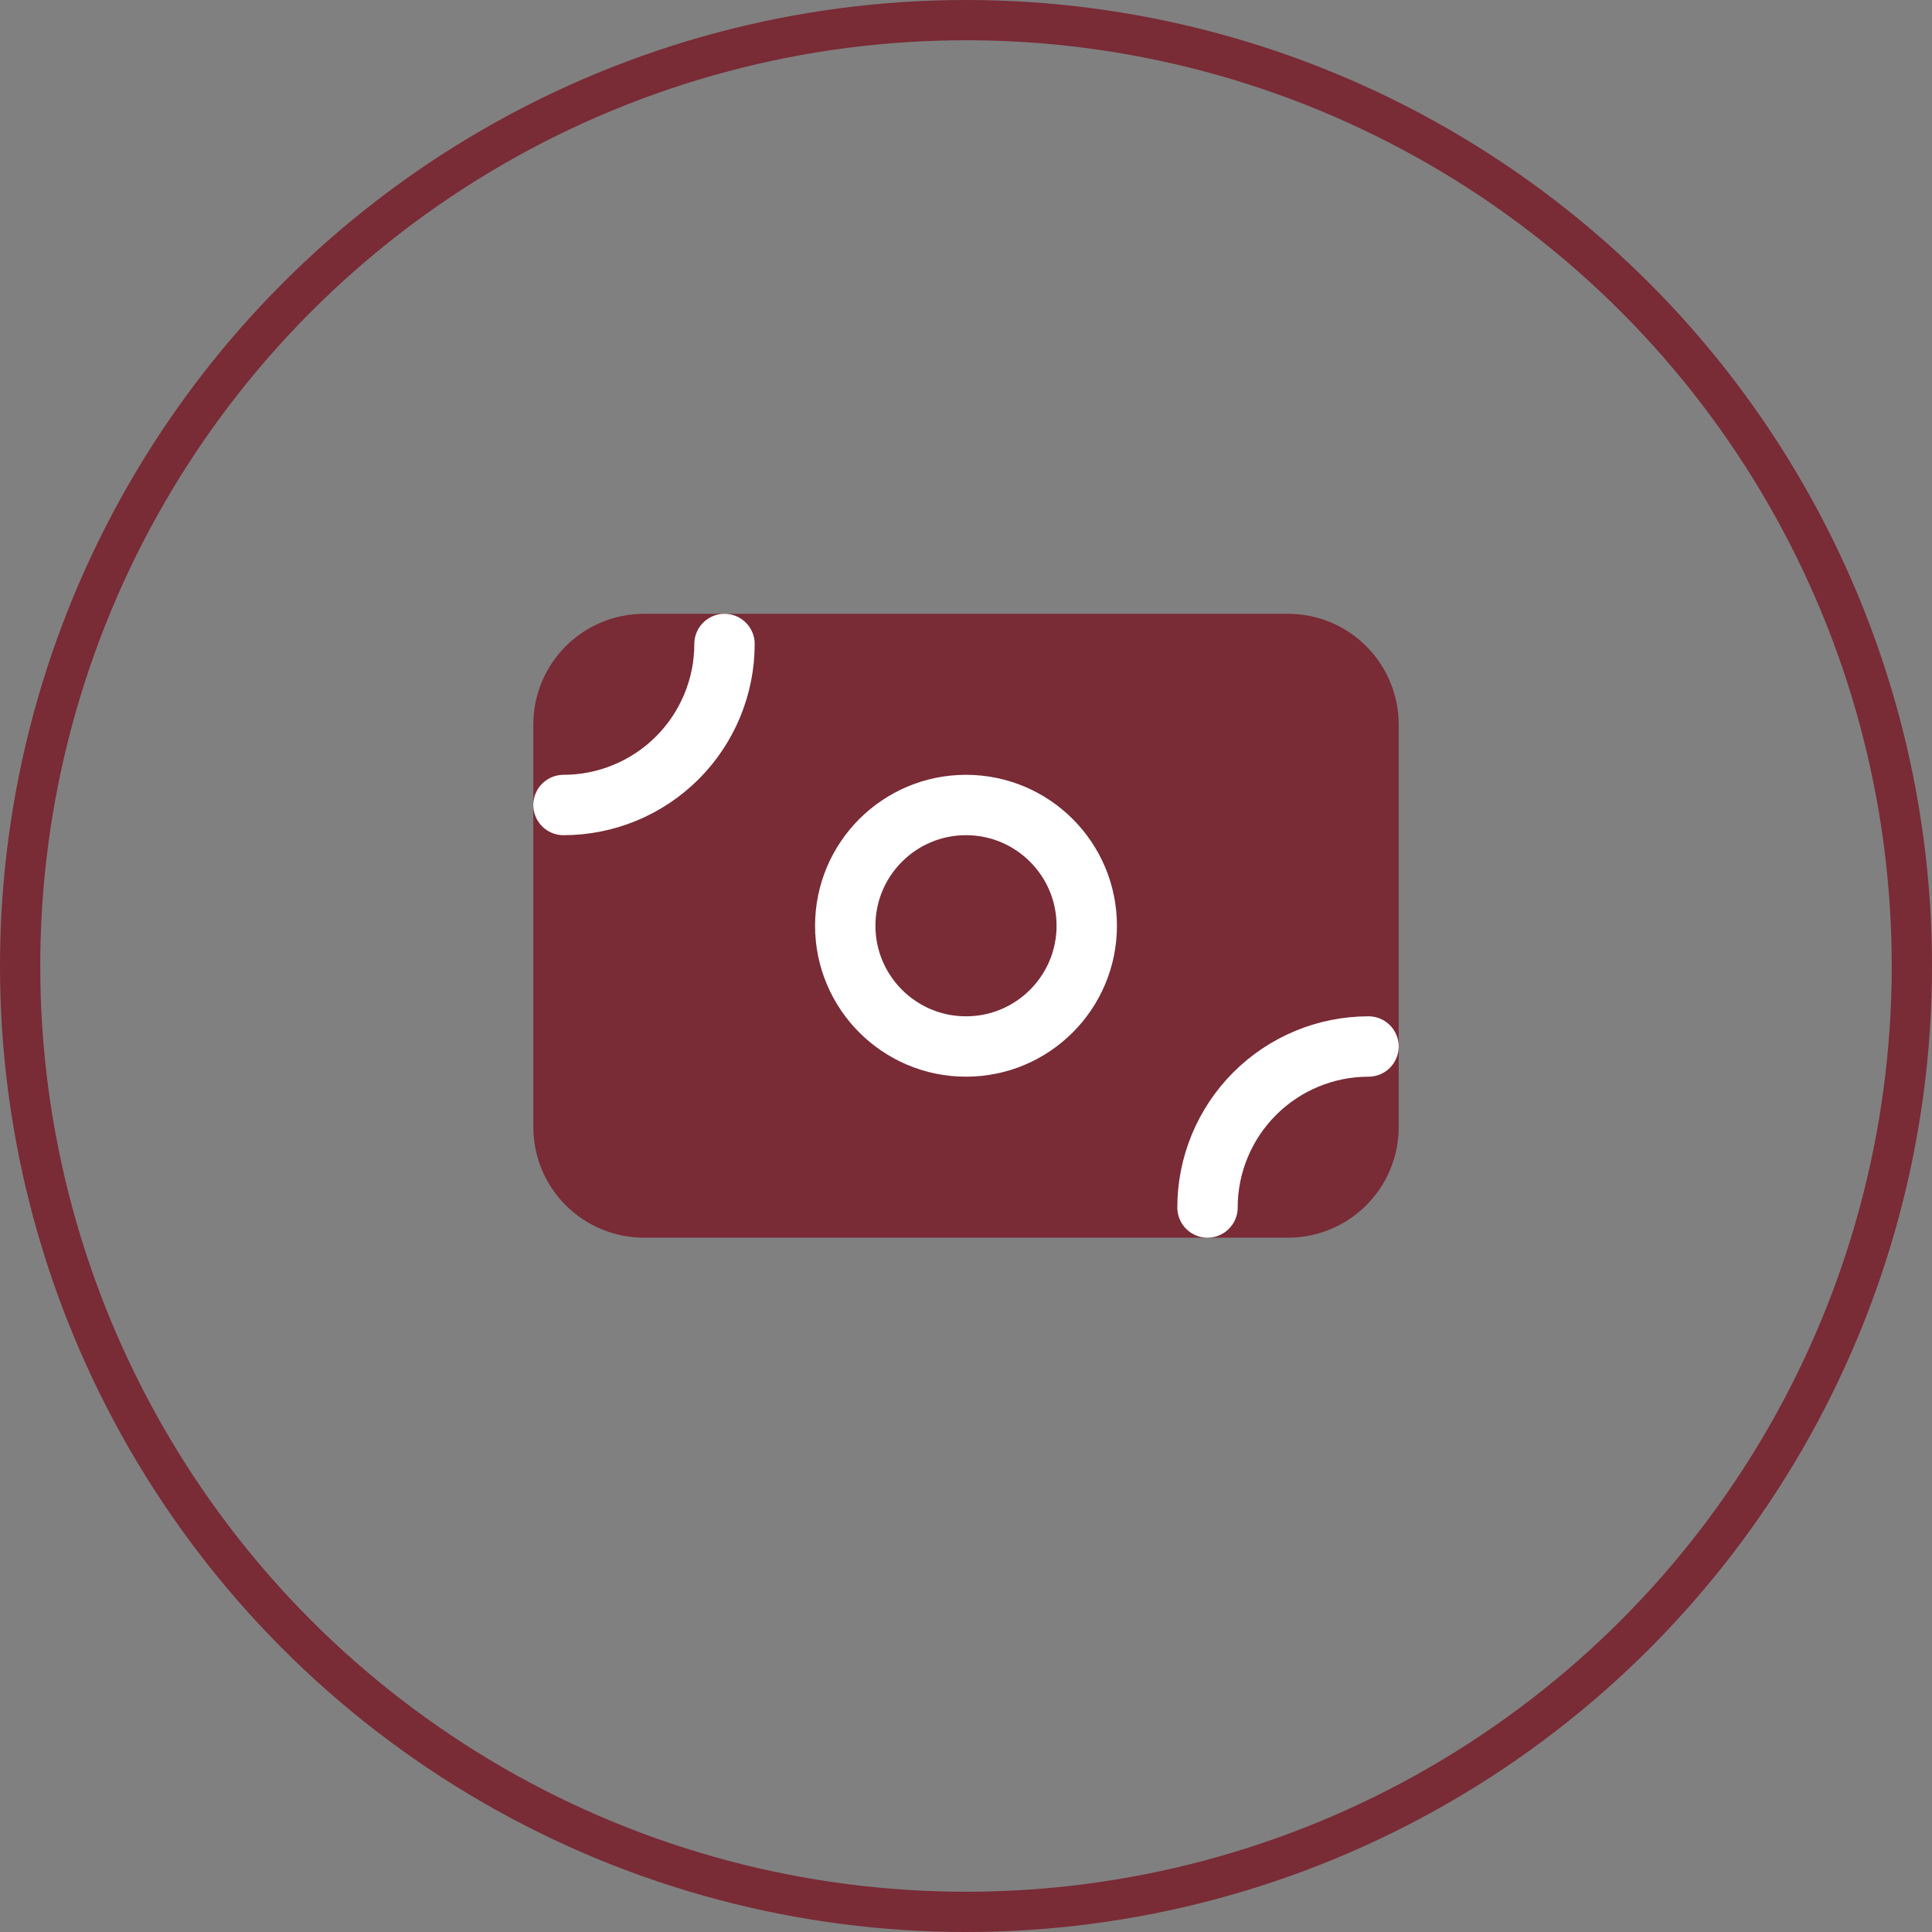
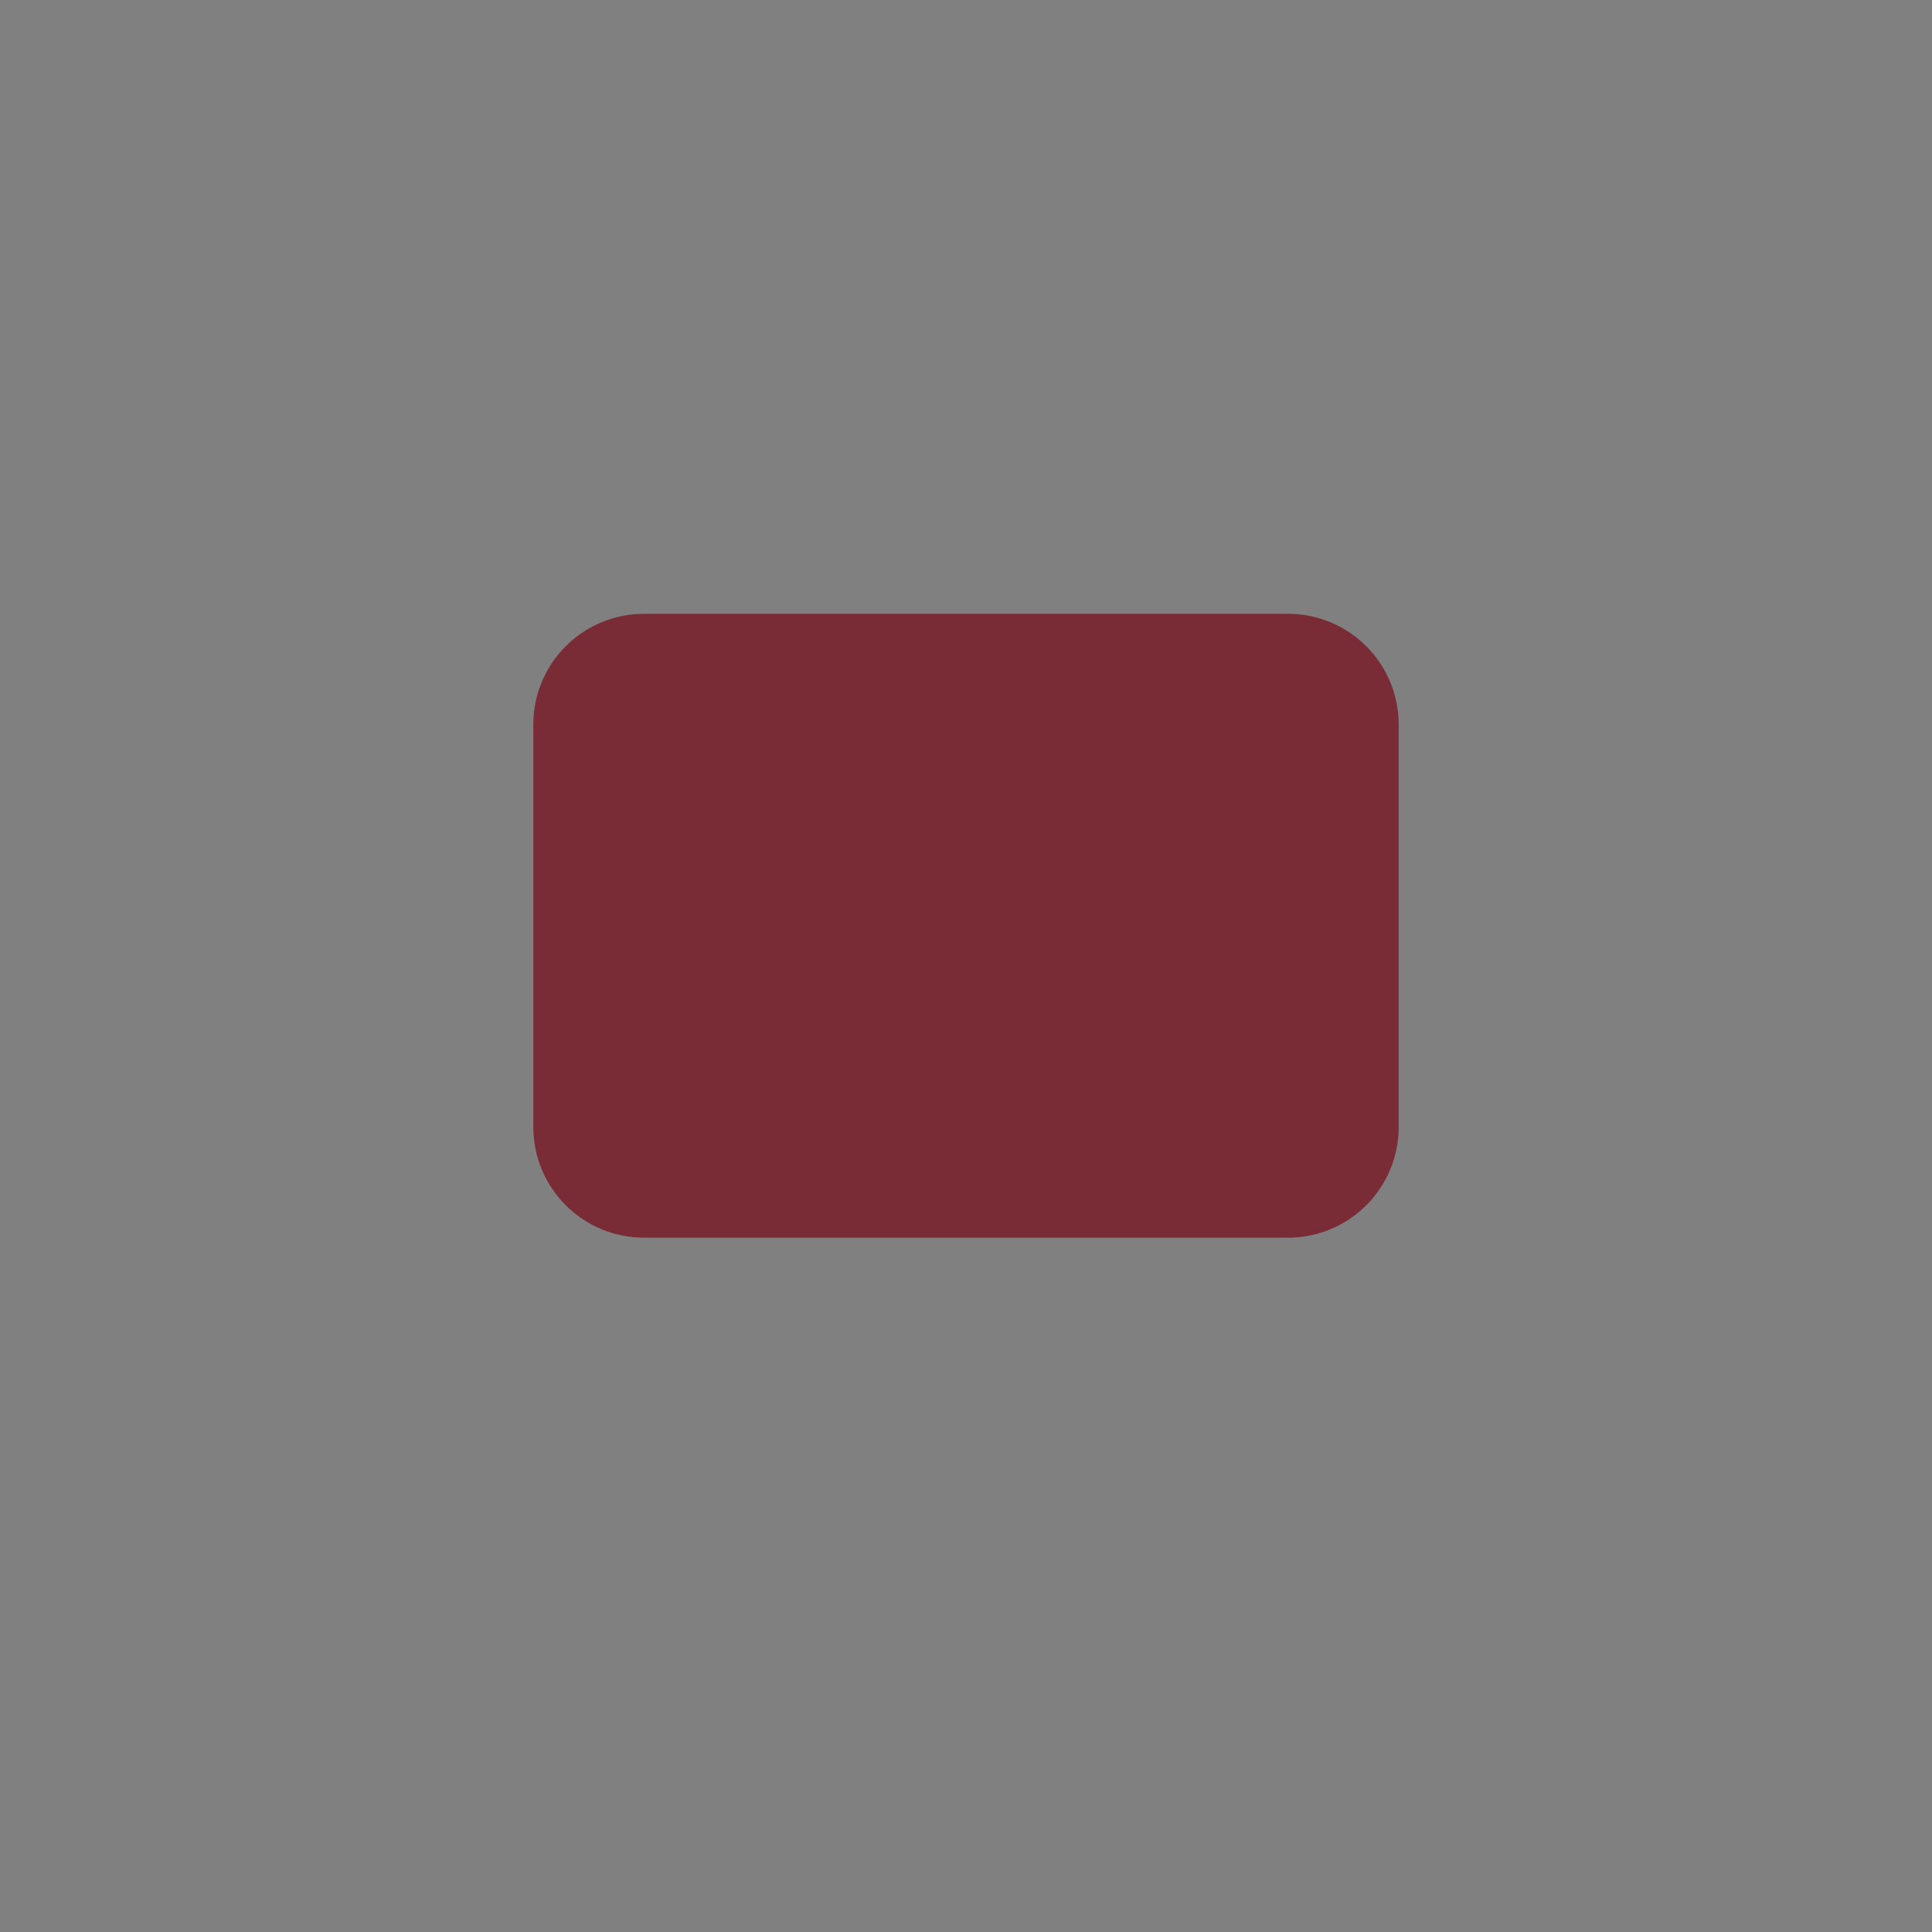
<svg xmlns="http://www.w3.org/2000/svg" width="24" height="24" viewBox="0 0 24 24" fill="none">
  <rect x="0" y="0" width="24" height="24" fill="#808080" stroke="none" />
  <path d="M7 9C7 8.735 7.105 8.48 7.293 8.293C7.48 8.105 7.735 8 8 8H16C16.265 8 16.52 8.105 16.707 8.293C16.895 8.48 17 8.735 17 9V14C17 14.265 16.895 14.52 16.707 14.707C16.52 14.895 16.265 15 16 15H8C7.735 15 7.48 14.895 7.293 14.707C7.105 14.52 7 14.265 7 14V9Z" fill="#792B36" stroke="#792B36" stroke-width="0.75" stroke-linecap="round" stroke-linejoin="round" />
-   <path d="M12 13C12.828 13 13.5 12.328 13.5 11.5C13.5 10.672 12.828 10 12 10C11.172 10 10.5 10.672 10.5 11.5C10.5 12.328 11.172 13 12 13Z" fill="#792B36" stroke="white" stroke-width="0.75" stroke-linecap="round" stroke-linejoin="round" />
-   <path d="M7 10C7.53 10 8.039 9.789 8.414 9.414C8.789 9.039 9 8.53 9 8" fill="#792B36" />
-   <path d="M7 10C7.53 10 8.039 9.789 8.414 9.414C8.789 9.039 9 8.53 9 8" stroke="white" stroke-width="0.75" stroke-linecap="round" stroke-linejoin="round" />
  <path d="M15 15C15 14.47 15.211 13.961 15.586 13.586C15.961 13.211 16.47 13 17 13" fill="#792B36" />
-   <path d="M15 15C15 14.47 15.211 13.961 15.586 13.586C15.961 13.211 16.47 13 17 13" stroke="white" stroke-width="0.75" stroke-linecap="round" stroke-linejoin="round" />
-   <circle cx="12" cy="12" r="11.75" stroke="#792B36" stroke-width="0.5" />
</svg>